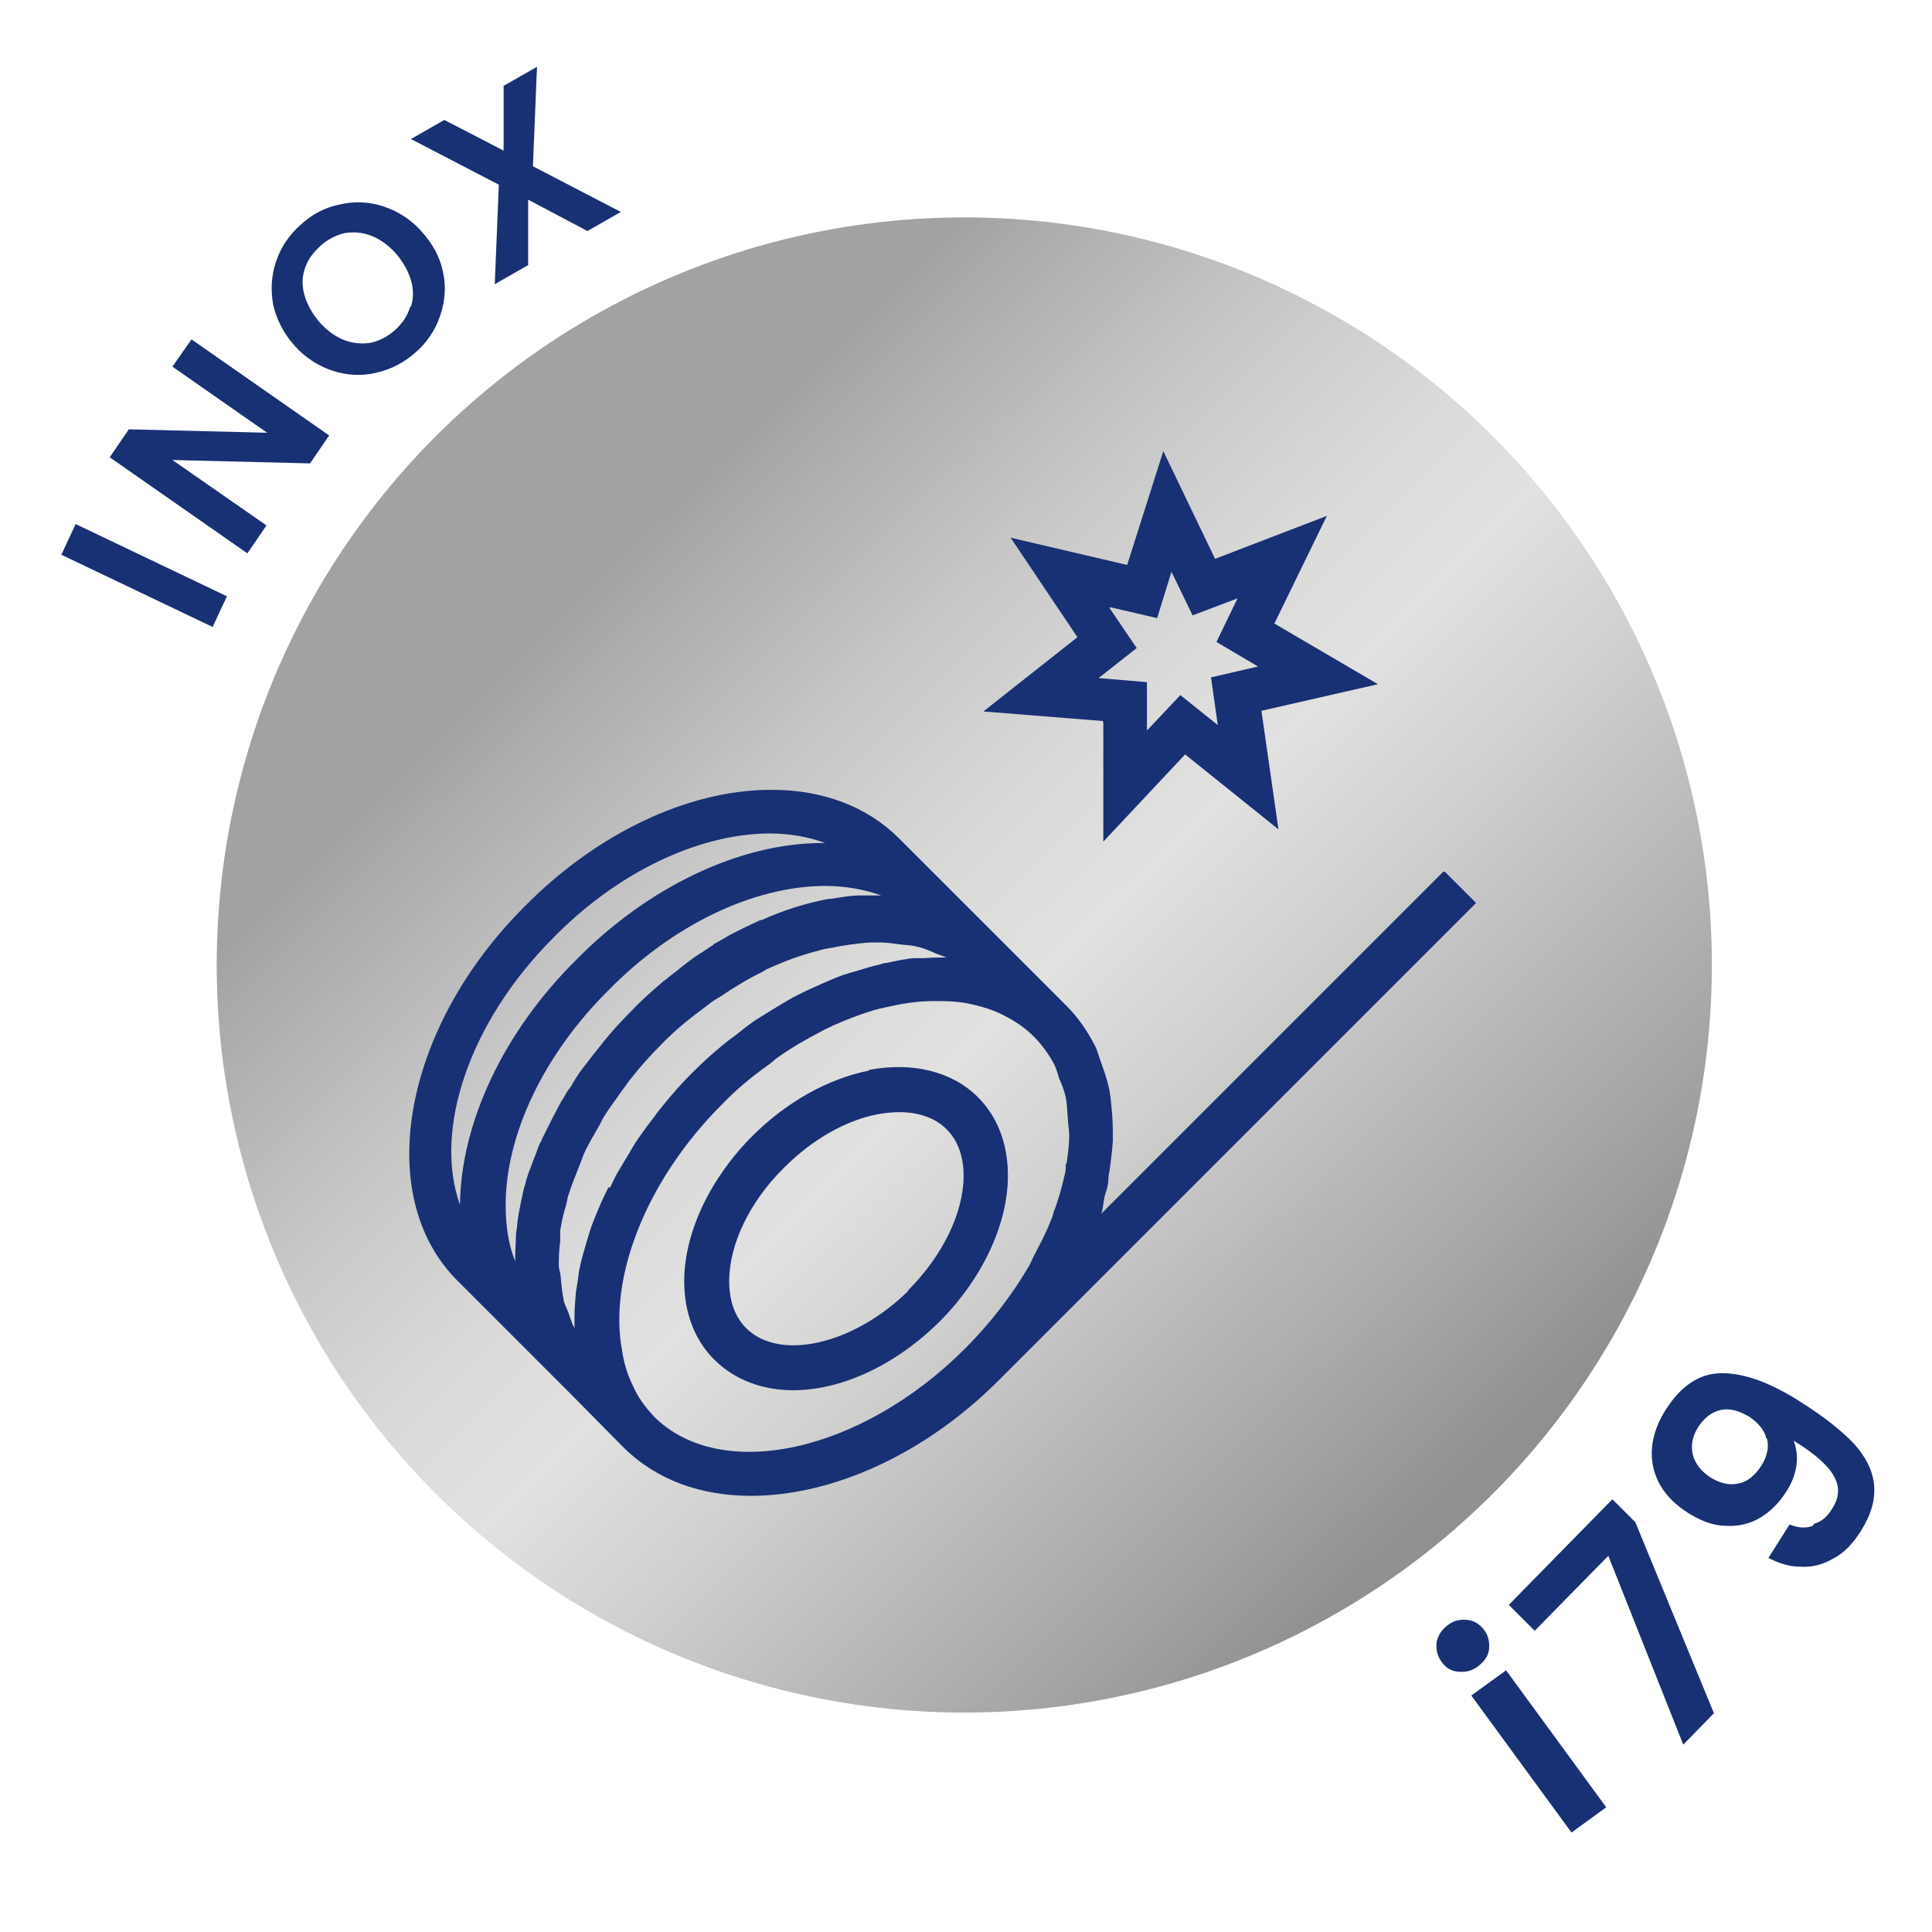
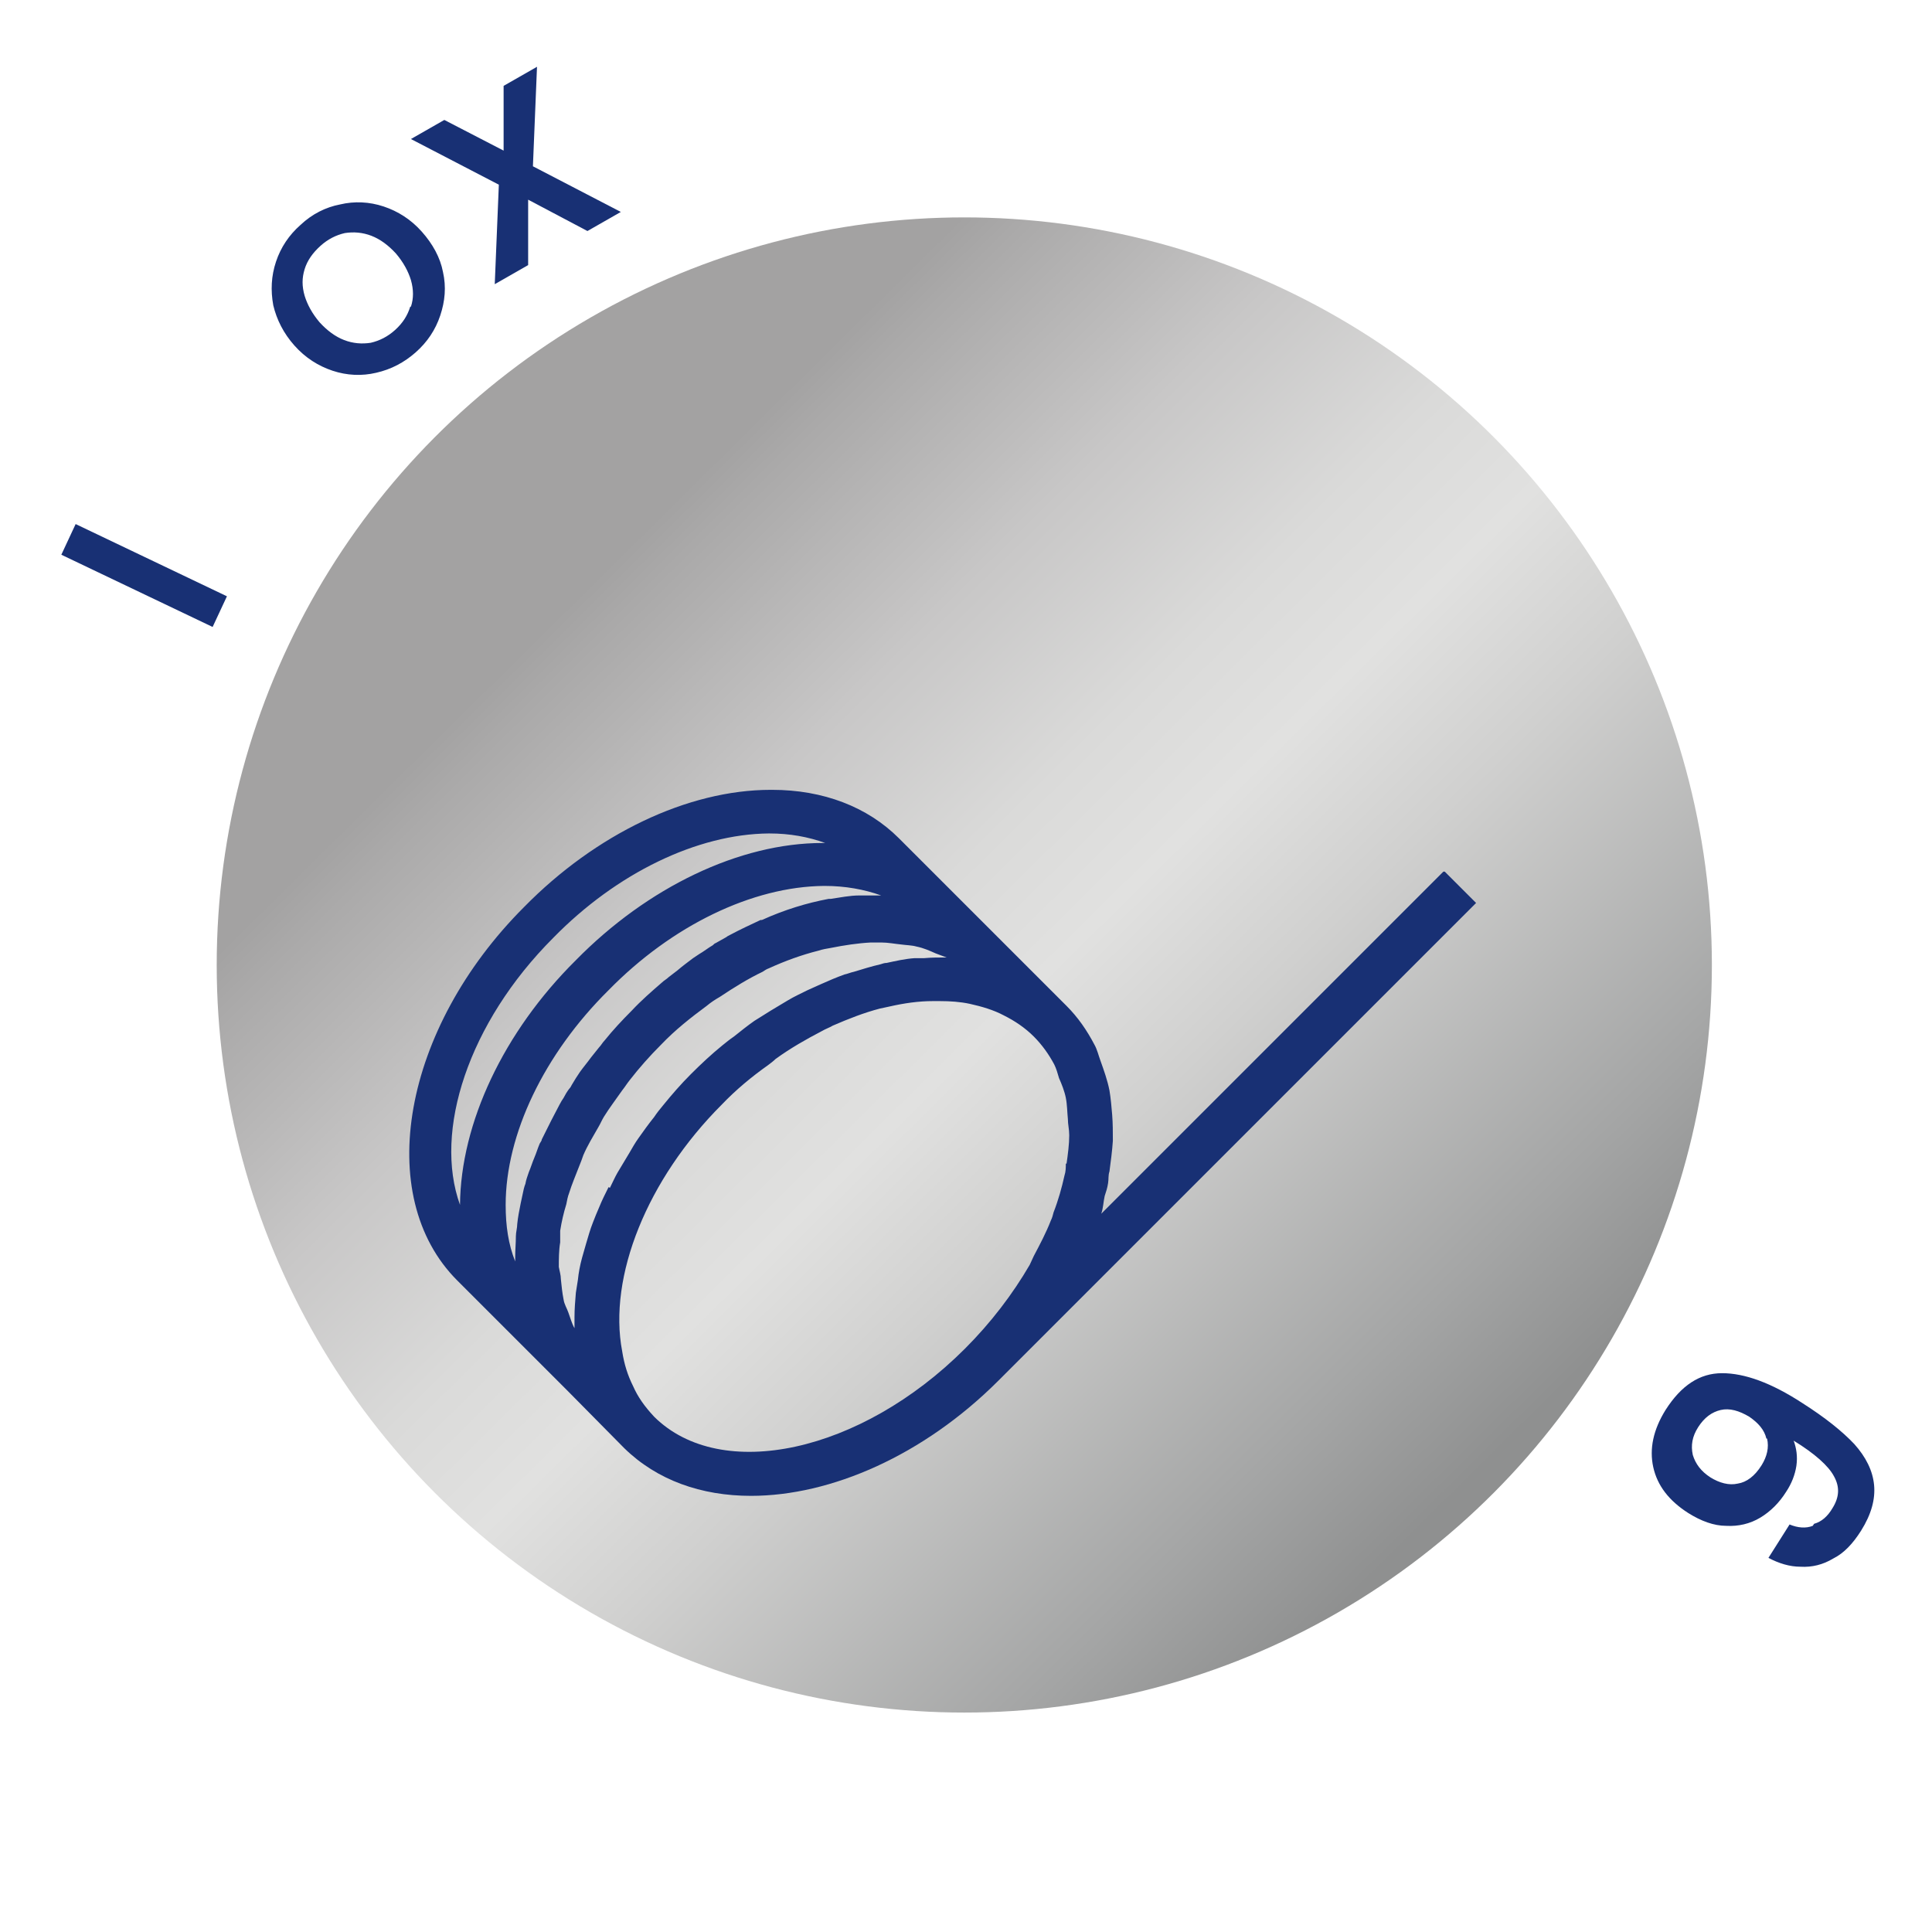
<svg xmlns="http://www.w3.org/2000/svg" id="_1" data-name="1" viewBox="0 0 28.35 28.35">
  <defs>
    <linearGradient id="Gradient_bez_nazwy_9" data-name="Gradient bez nazwy 9" x1="7.09" y1="7.03" x2="22.52" y2="22.62" gradientUnits="userSpaceOnUse">
      <stop offset=".1" stop-color="#a3a2a2" />
      <stop offset=".13" stop-color="#aaa9a9" />
      <stop offset=".28" stop-color="#c8c7c7" />
      <stop offset=".41" stop-color="#dadad9" />
      <stop offset=".5" stop-color="#e1e1e0" />
      <stop offset=".61" stop-color="#d0d0cf" />
      <stop offset=".84" stop-color="#a4a5a5" />
      <stop offset=".94" stop-color="#8f9090" />
    </linearGradient>
  </defs>
  <circle cx="14.15" cy="14.16" r="10.97" fill="url(#Gradient_bez_nazwy_9)" />
  <g>
-     <path d="M16.19,10.6v1.75s1.2-1.28,1.2-1.28l1.37,1.1-.25-1.74,1.71-.39-1.52-.89,.77-1.58-1.64,.63-.76-1.58-.53,1.67-1.71-.4,.98,1.46-1.38,1.09,1.75,.14Zm.1-1.69l.69,.16,.21-.68,.31,.64,.66-.25-.31,.64,.61,.36-.69,.16,.1,.7-.55-.44-.49,.52v-.71s-.71-.06-.71-.06l.56-.44-.4-.59Z" fill="#183074" />
    <path d="M21.18,12.79l-5.02,5.02c.03-.09,.03-.17,.05-.26,.02-.06,.04-.12,.05-.19,.01-.06,0-.11,.02-.17,.02-.15,.04-.3,.05-.45,0-.13,0-.25-.01-.38-.01-.12-.02-.24-.04-.36-.03-.15-.08-.29-.13-.43-.03-.08-.05-.17-.09-.24-.11-.21-.24-.4-.41-.57,0,0,0,0,0,0l-.59-.59h0s-.29-.29-.29-.29c0,0,0,0-.01-.01l-1.57-1.57c-.46-.46-1.11-.71-1.86-.71h-.02c-1.22,0-2.57,.65-3.62,1.72-1.78,1.78-2.22,4.24-.98,5.48l1.57,1.57s0,0,0,0c.02,.02,.04,.04,.06,.06l.82,.83h0s0,0,0,0c.48,.47,1.13,.7,1.86,.7,1.17,0,2.53-.59,3.63-1.69h0s7.01-7.01,7.01-7.01l-.46-.46Zm-13.06,.97c.93-.95,2.11-1.52,3.16-1.53h.01c.3,0,.57,.05,.82,.14,0,0-.02,0-.02,0h-.02c-1.22,0-2.57,.65-3.62,1.72-1.06,1.05-1.69,2.39-1.7,3.59-.39-1.08,.12-2.67,1.37-3.92Zm-.05,2.72c-.04,.08-.08,.16-.12,.24,0,.02-.02,.04-.03,.06-.03,.07-.05,.14-.08,.21-.03,.07-.05,.14-.08,.21-.02,.06-.04,.11-.05,.17-.02,.05-.03,.1-.04,.15-.01,.05-.02,.09-.03,.14-.02,.1-.04,.2-.05,.3,0,.06-.02,.12-.02,.18,0,.1-.01,.2-.01,.3,0,.02,0,.04,0,.07-.1-.25-.14-.52-.14-.83,0-1.03,.56-2.21,1.51-3.15,.93-.95,2.11-1.52,3.16-1.53h.01c.3,0,.58,.05,.83,.14-.06,0-.11,0-.17,0-.05,0-.1,0-.15,0-.14,0-.28,.03-.42,.05-.01,0-.02,0-.03,0-.32,.06-.65,.16-.98,.31,0,0-.01,0-.02,0-.15,.07-.3,.14-.45,.22-.02,.01-.04,.02-.05,.03-.05,.03-.11,.06-.16,.09-.01,0-.03,.02-.04,.03-.07,.04-.13,.09-.2,.13-.03,.02-.06,.04-.09,.06-.08,.06-.16,.12-.23,.18-.04,.03-.09,.07-.13,.1-.03,.03-.07,.05-.1,.08-.15,.13-.3,.26-.44,.41-.14,.14-.28,.29-.4,.44-.03,.03-.05,.07-.08,.1-.04,.05-.08,.1-.12,.15-.05,.07-.11,.14-.16,.21-.04,.06-.08,.12-.12,.19-.01,.02-.02,.04-.04,.06-.03,.04-.06,.09-.08,.13-.02,.03-.04,.06-.06,.1-.04,.08-.08,.15-.12,.23Zm.86,.94c-.05,.1-.1,.2-.14,.3-.03,.07-.06,.14-.09,.22-.04,.1-.07,.21-.1,.31-.02,.07-.04,.14-.06,.21-.03,.11-.05,.22-.06,.32-.01,.06-.02,.13-.03,.19-.01,.12-.02,.24-.02,.36,0,.05,0,.09,0,.14,0,0,0,.02,0,.02-.04-.07-.06-.15-.09-.23-.02-.06-.06-.12-.07-.19-.02-.1-.03-.2-.04-.3,0-.06-.02-.12-.03-.18,0-.11,0-.24,.02-.36,0-.06,0-.11,0-.17,.02-.13,.05-.26,.09-.39,.01-.05,.02-.11,.04-.16,.04-.13,.1-.27,.15-.4,.02-.05,.04-.1,.06-.16,.06-.14,.14-.27,.22-.41,.03-.05,.05-.1,.08-.15,.08-.13,.18-.26,.27-.39,.04-.05,.07-.1,.11-.15,.14-.18,.29-.35,.46-.52,.21-.22,.44-.4,.67-.57,.06-.05,.12-.09,.19-.13,.21-.14,.42-.27,.63-.37,.03-.02,.06-.04,.09-.05,.24-.11,.49-.2,.73-.26,.06-.02,.12-.03,.18-.04,.2-.04,.4-.07,.59-.08,.05,0,.1,0,.15,0,.1,0,.2,.02,.3,.03,.07,.01,.15,.01,.22,.03,.1,.02,.19,.06,.28,.1,.05,.02,.11,.04,.16,.06,0,0,0,0,0,0-.11,0-.22,0-.33,.01-.05,0-.09,0-.14,0-.14,.01-.27,.04-.41,.07-.03,0-.06,.01-.09,.02-.13,.03-.26,.07-.39,.11-.05,.01-.09,.03-.14,.04-.11,.04-.23,.09-.34,.14-.07,.03-.13,.06-.2,.09-.1,.05-.19,.09-.29,.15-.08,.05-.17,.1-.25,.15-.08,.05-.16,.1-.24,.15-.1,.07-.2,.15-.3,.23-.06,.04-.12,.09-.17,.13-.16,.13-.31,.27-.46,.42-.15,.15-.28,.3-.41,.46-.05,.06-.09,.11-.13,.17-.08,.1-.16,.21-.23,.31-.05,.07-.09,.14-.13,.21-.06,.1-.12,.2-.18,.3-.04,.07-.07,.14-.11,.22Zm6.71-.35c0,.06,0,.12-.02,.18-.04,.18-.09,.36-.16,.54-.01,.04-.02,.08-.04,.12-.07,.18-.16,.35-.25,.52-.02,.04-.04,.09-.06,.13-.25,.43-.57,.85-.95,1.23-1.53,1.53-3.58,1.97-4.56,1-.14-.15-.24-.29-.31-.45h0c-.08-.16-.13-.32-.16-.51-.21-1.1,.37-2.53,1.46-3.62,.21-.22,.44-.41,.68-.58,.04-.03,.08-.06,.11-.09,.22-.16,.45-.29,.68-.41,.05-.03,.11-.05,.16-.08,.23-.1,.46-.19,.69-.25,.05-.01,.09-.02,.14-.03,.22-.05,.43-.08,.64-.08,.03,0,.07,0,.1,0,.15,0,.3,.01,.44,.04,.18,.04,.35,.09,.5,.17,.16,.08,.31,.18,.44,.31h0c.12,.12,.22,.26,.3,.41,.03,.06,.05,.13,.07,.2,.04,.09,.08,.19,.1,.29,.02,.1,.02,.21,.03,.31,0,.08,.02,.15,.02,.24,0,.13-.02,.28-.04,.42Z" fill="#183074" />
-     <path d="M12.75,15.71c-.6,.12-1.21,.46-1.71,.96-.62,.62-1,1.42-1,2.13,0,.46,.15,.86,.44,1.15,.3,.3,.71,.45,1.16,.45,.69,0,1.48-.35,2.14-1,.63-.63,1.01-1.43,1.01-2.15,0-.46-.15-.86-.44-1.15-.38-.38-.96-.52-1.6-.4Zm.58,3.23c-.8,.79-1.89,1.04-2.38,.55-.21-.21-.25-.49-.25-.69,0-.54,.3-1.17,.81-1.67,.41-.41,.9-.69,1.37-.78,.11-.02,.22-.03,.32-.03,.29,0,.53,.09,.69,.25h0c.21,.21,.25,.49,.25,.68,0,.55-.31,1.18-.82,1.69Z" fill="#183074" />
  </g>
-   <path d="M21.39,24.53c-.1-.01-.18-.06-.24-.15-.06-.08-.08-.18-.07-.28,.02-.1,.07-.18,.16-.25,.09-.07,.18-.09,.29-.08,.1,.01,.18,.06,.25,.15,.06,.08,.08,.18,.07,.28s-.07,.18-.16,.25c-.09,.07-.18,.09-.29,.08Zm.71-.02l1.47,2.01-.51,.37-1.47-2.01,.51-.37Z" fill="#183074" />
-   <path d="M23.99,22.32l1.16,2.82-.45,.46-1.1-2.77-1.08,1.1-.38-.38,1.52-1.55,.33,.33Z" fill="#183074" />
  <path d="M26.62,22.36c.11-.03,.2-.11,.27-.23,.1-.16,.11-.31,.02-.47-.08-.15-.28-.33-.59-.52,.04,.11,.06,.23,.04,.37-.02,.13-.07,.26-.15,.38-.1,.16-.23,.29-.38,.38s-.32,.13-.5,.12c-.18,0-.37-.07-.56-.19-.28-.18-.45-.4-.51-.67-.06-.27,0-.55,.18-.84,.23-.36,.5-.54,.83-.54,.33,0,.72,.14,1.18,.44,.33,.21,.58,.41,.76,.6,.17,.19,.27,.39,.29,.6,.02,.21-.04,.43-.19,.67-.12,.19-.25,.33-.41,.41-.15,.09-.31,.13-.48,.12-.16,0-.32-.05-.47-.13l.31-.49c.12,.05,.24,.06,.34,.02Zm-.7-1.25c-.03-.13-.12-.23-.25-.32-.15-.09-.29-.13-.42-.1-.13,.03-.24,.11-.33,.25-.09,.14-.11,.27-.08,.41,.04,.13,.12,.24,.26,.33,.13,.08,.27,.12,.4,.09,.13-.02,.25-.11,.35-.27,.08-.13,.11-.26,.08-.39Z" fill="#183074" />
  <path d="M1.11,7.69l2.22,1.06-.21,.45-2.22-1.06,.21-.45Z" fill="#183074" />
-   <path d="M4.83,6.39l-.28,.41-2.02-.05,1.38,.96-.28,.41-2.02-1.41,.28-.41,2.03,.05-1.39-.97,.28-.4,2.02,1.41Z" fill="#183074" />
  <path d="M5.52,5.47c-.21,.05-.43,.04-.64-.03s-.4-.19-.56-.37c-.16-.18-.26-.38-.31-.59-.04-.22-.03-.43,.04-.64,.07-.21,.19-.39,.36-.54,.17-.16,.37-.26,.58-.3,.21-.05,.43-.04,.64,.03,.21,.07,.4,.19,.56,.37,.16,.18,.27,.38,.31,.59,.05,.22,.03,.43-.04,.64-.07,.21-.19,.39-.36,.54-.17,.15-.36,.25-.58,.3Zm.51-.97c.04-.12,.04-.25,0-.39-.04-.13-.11-.26-.22-.39-.11-.12-.23-.21-.36-.26s-.26-.06-.39-.04c-.13,.03-.25,.09-.36,.19-.11,.1-.19,.21-.23,.34s-.04,.25,0,.39c.04,.13,.11,.26,.22,.39,.11,.12,.23,.21,.36,.26,.13,.05,.26,.06,.39,.04,.13-.03,.25-.09,.36-.19,.11-.1,.18-.21,.22-.34Z" fill="#183074" />
  <path d="M8.62,3.39l-.87-.46v.96s-.49,.28-.49,.28l.06-1.46-1.29-.67,.49-.28,.87,.45v-.95s.49-.28,.49-.28l-.06,1.46,1.29,.67-.49,.28Z" fill="#183074" />
</svg>